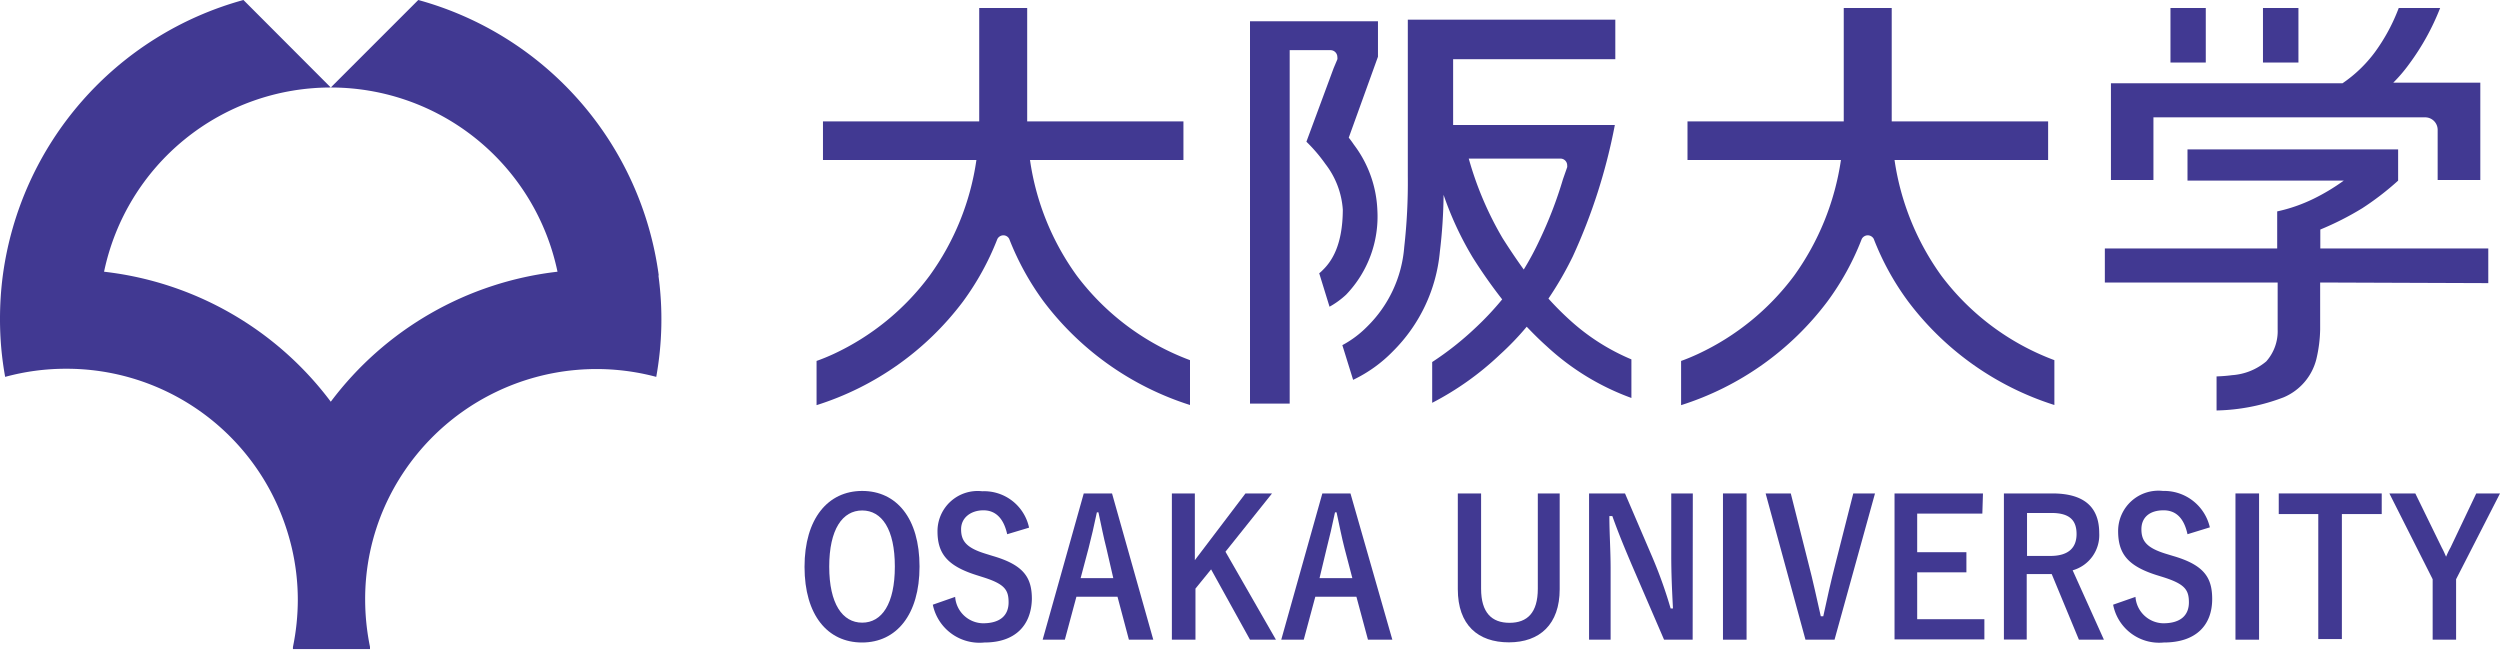
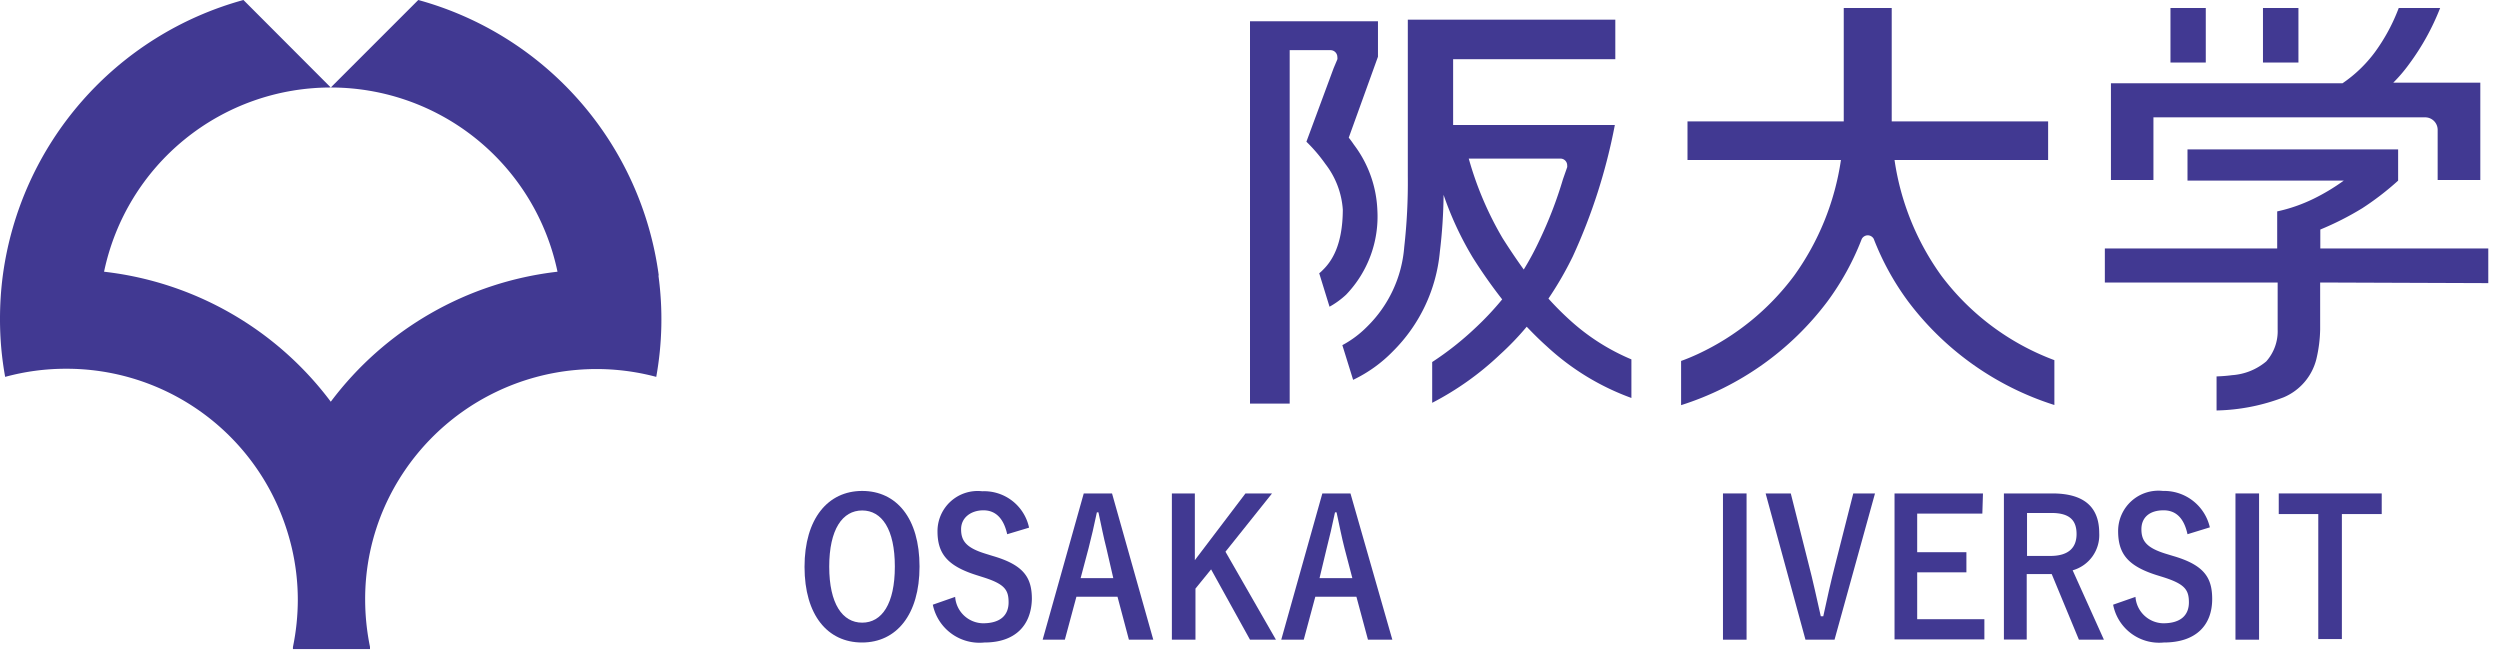
<svg xmlns="http://www.w3.org/2000/svg" viewBox="0 0 160 42">
  <defs>
    <style>.cls-1{fill:#413992;}</style>
  </defs>
  <g id="レイヤー_1" data-name="レイヤー 1">
    <path class="cls-1" d="M58.85,36.26c0,3.08-1.48,4.86-3.68,4.86s-3.68-1.75-3.68-4.84,1.5-4.86,3.69-4.86S58.85,33.16,58.85,36.26Zm-5.78,0c0,2.39.85,3.59,2.11,3.59s2.09-1.2,2.09-3.59-.83-3.59-2.09-3.59S53.07,33.87,53.07,36.27Z" />
    <path class="cls-1" d="M64.46,34.19c-.22-1-.73-1.53-1.52-1.53s-1.43.46-1.43,1.21.33,1.19,1.57,1.57l.45.14c2,.58,2.51,1.39,2.51,2.76C66,40,65,41.12,63,41.12A3.05,3.05,0,0,1,59.7,38.7l1.43-.5a1.82,1.82,0,0,0,1.78,1.69c1.13,0,1.64-.53,1.64-1.34s-.26-1.18-1.67-1.62l-.44-.14C60.61,36.2,60,35.41,60,34a2.57,2.57,0,0,1,2.86-2.56,2.94,2.94,0,0,1,3,2.33Z" />
    <path class="cls-1" d="M73.81,40.94H72.25l-.73-2.75H68.89l-.74,2.75H66.73l2.63-9.36h1.81Zm-3-5.85c-.19-.74-.32-1.42-.51-2.3h-.1c-.19.89-.34,1.56-.53,2.29L69.16,37h2.09Z" />
    <path class="cls-1" d="M78.43,35.31l3.23,5.63H80l-2.49-4.5-1,1.23v3.27H75V31.58h1.47v4.27l3.24-4.27h1.7Z" />
    <path class="cls-1" d="M89.11,40.94H87.55l-.74-2.75H84.18l-.74,2.75H82l2.63-9.36h1.8Zm-3.06-5.85c-.19-.74-.32-1.42-.51-2.3h-.1c-.19.89-.34,1.56-.53,2.29L84.45,37h2.1Z" />
-     <path class="cls-1" d="M99.82,37.71c0,2.24-1.27,3.4-3.25,3.4S93.3,40,93.3,37.71V31.58h1.49v6.1c0,1.53.68,2.18,1.82,2.18s1.81-.65,1.81-2.18v-6.1h1.4Z" />
-     <path class="cls-1" d="M108.33,40.94H106.5l-2.08-4.82c-.5-1.18-.84-2-1.23-3.09H103c0,1.11.08,2.22.08,3.37v4.54h-1.38V31.58H104l1.78,4.15a29,29,0,0,1,1.14,3.21h.15c-.06-1.15-.11-2.17-.11-3.43V31.58h1.38Z" />
    <path class="cls-1" d="M111.78,40.94h-1.51V31.58h1.51Z" />
    <path class="cls-1" d="M117.41,40.94h-1.86L113,31.58h1.61l1.11,4.4c.32,1.22.55,2.32.81,3.46h.16c.24-1.12.48-2.2.79-3.41l1.13-4.45H120Z" />
    <path class="cls-1" d="M126.87,32.87H122.7v2.47h3.15v1.29H122.7v3H127v1.29h-5.75V31.58h5.66Z" />
    <path class="cls-1" d="M131.35,31.58c2.09,0,3,.92,3,2.54a2.34,2.34,0,0,1-1.7,2.38l2,4.44h-1.6l-1.74-4.2h-1.6v4.19h-1.46V31.58Zm-1.62,4h1.49c1.17,0,1.68-.53,1.68-1.4s-.43-1.35-1.61-1.35h-1.56Z" />
    <path class="cls-1" d="M140,34.19q-.33-1.53-1.53-1.53c-.9,0-1.42.46-1.42,1.21s.33,1.19,1.56,1.57l.46.14c2,.58,2.51,1.39,2.51,2.76,0,1.64-1,2.78-3.1,2.78a3,3,0,0,1-3.24-2.42l1.43-.5a1.82,1.82,0,0,0,1.78,1.69c1.13,0,1.64-.53,1.64-1.34s-.27-1.18-1.67-1.62l-.45-.14c-1.82-.59-2.41-1.38-2.41-2.81a2.58,2.58,0,0,1,2.87-2.56,3,3,0,0,1,3,2.33Z" />
    <path class="cls-1" d="M144.58,40.94h-1.51V31.58h1.51Z" />
    <path class="cls-1" d="M152.43,32.9h-2.55v8h-1.51v-8h-2.53V31.58h6.59Z" />
-     <path class="cls-1" d="M157.19,37.07v3.87h-1.5V37.07l-2.77-5.49h1.66l1.7,3.48c.12.22.17.35.27.57a5.12,5.12,0,0,1,.28-.58l1.65-3.47H160Z" />
    <path class="cls-1" d="M42.16,17.63A21.18,21.18,0,0,0,26.77,0l-5.6,5.6A14.82,14.82,0,0,1,35.68,17.39a21.14,21.14,0,0,0-14.51,8.32A21.1,21.1,0,0,0,6.66,17.39,14.82,14.82,0,0,1,21.17,5.6L15.58,0A21.2,21.2,0,0,0,.18,17.63,21.43,21.43,0,0,0,0,20.42a20.53,20.53,0,0,0,.33,3.7,14.74,14.74,0,0,1,3.9-.52A14.78,14.78,0,0,1,17.8,32.44,15.32,15.32,0,0,1,18.66,35a14.65,14.65,0,0,1,.4,3.4,15.12,15.12,0,0,1-.31,3,.74.74,0,0,0,0,.14h4.93c0-.05,0-.09,0-.14a15.12,15.12,0,0,1-.31-3,14.59,14.59,0,0,1,1.26-6A14.84,14.84,0,0,1,42,24.12a20.77,20.77,0,0,0,.14-6.49Z" />
-     <path class="cls-1" d="M68.92,17.65a16.62,16.62,0,0,1-3-7.41h9.82V7.77h-10c0-.16,0-.31,0-.46V.51H62.67v6.8c0,.15,0,.3,0,.46h-10v2.47h9.82a16.62,16.62,0,0,1-3,7.41,16.1,16.1,0,0,1-6.13,5c-.39.18-.76.33-1.1.45v2.83a18.79,18.79,0,0,0,9.37-6.63,17.46,17.46,0,0,0,2.2-4h0a.44.44,0,0,1,.38-.24.42.42,0,0,1,.38.23h0a17.46,17.46,0,0,0,2.2,4,18.88,18.88,0,0,0,9.37,6.63V23.05A16.08,16.08,0,0,1,68.92,17.65Z" />
    <path class="cls-1" d="M124.25,17.65a16.76,16.76,0,0,1-3-7.41h9.83V7.77H121.07c0-.16,0-.31,0-.46V.51H118v6.8c0,.15,0,.3,0,.46h-10v2.47h9.82a16.86,16.86,0,0,1-3,7.41,16.19,16.19,0,0,1-6.14,5c-.39.18-.75.33-1.09.45v2.83a18.82,18.82,0,0,0,9.36-6.63,17.08,17.08,0,0,0,2.2-4h0a.44.44,0,0,1,.38-.24.44.44,0,0,1,.39.23h0a17.08,17.08,0,0,0,2.2,4,18.82,18.82,0,0,0,9.36,6.63V23.05A16.06,16.06,0,0,1,124.25,17.65Z" />
    <path class="cls-1" d="M85.59,3.8a.4.4,0,0,0,0-.15.44.44,0,0,0-.43-.44H82.54V25.83H80V1.36h8.19V3.63L86.32,8.81q.17.21.33.45a7.42,7.42,0,0,1,1.5,4.16,7.22,7.22,0,0,1-2,5.44,5.39,5.39,0,0,1-1.06.77l-.66-2.14a2,2,0,0,0,.22-.2c.59-.57,1.28-1.61,1.29-3.87a5.36,5.36,0,0,0-1.11-2.92,10.09,10.09,0,0,0-1.22-1.43h0l1.74-4.7ZM104.41,23v2.47A16,16,0,0,1,99,22.17c-.46-.41-.88-.83-1.29-1.26A18,18,0,0,1,96,22.69a18.88,18.88,0,0,1-4.34,3.09V23.17A19.51,19.51,0,0,0,94.41,21a18.9,18.9,0,0,0,1.73-1.84,32.15,32.15,0,0,1-1.89-2.69,20.8,20.8,0,0,1-1.86-4,33.19,33.19,0,0,1-.24,3.65,10.32,10.32,0,0,1-3,6.36,8.89,8.89,0,0,1-2.55,1.83l-.69-2.22a6.59,6.59,0,0,0,1.59-1.19,8,8,0,0,0,2.37-5.08,37,37,0,0,0,.23-4.56v-10h13.28V3.79H93V8h10.35a36.51,36.51,0,0,1-2.69,8.41,22,22,0,0,1-1.56,2.7,19,19,0,0,0,1.42,1.42A13.7,13.7,0,0,0,104.41,23ZM100.3,10.7a.49.49,0,0,0,0-.12.43.43,0,0,0-.43-.43H94a21.4,21.4,0,0,0,2.17,5.1c.42.66.86,1.32,1.35,2a18.24,18.24,0,0,0,1-1.86,26.55,26.55,0,0,0,1.51-3.92Z" />
    <path class="cls-1" d="M141.17.51h-2.26V4h2.26Zm5.93,0h-2.27V4h2.27Zm-9.28,7h17.39a.8.8,0,0,1,.8.8v3.21h2.73V5.29h-5.57a9.58,9.58,0,0,0,1-1.17,15.49,15.49,0,0,0,2-3.61h-2.65A11.89,11.89,0,0,1,152,3.33a8.59,8.59,0,0,1-2.08,2H135.1v6.19h2.72Zm21.43,10.61V15.9H148.5V14.69a19,19,0,0,0,2.68-1.36,18,18,0,0,0,2.3-1.77v-2H140v2h10a13.11,13.11,0,0,1-1.95,1.17,10.2,10.2,0,0,1-2.31.8V15.9H134.71v2.18h11.06v3a2.91,2.91,0,0,1-.73,2.05,3.8,3.8,0,0,1-2.18.88c-.52.07-1,.08-1,.08v2.18a12.68,12.68,0,0,0,4.29-.84,3.6,3.6,0,0,0,2.1-2.46,8.81,8.81,0,0,0,.24-1.89v-3Z" />
  </g>
</svg>